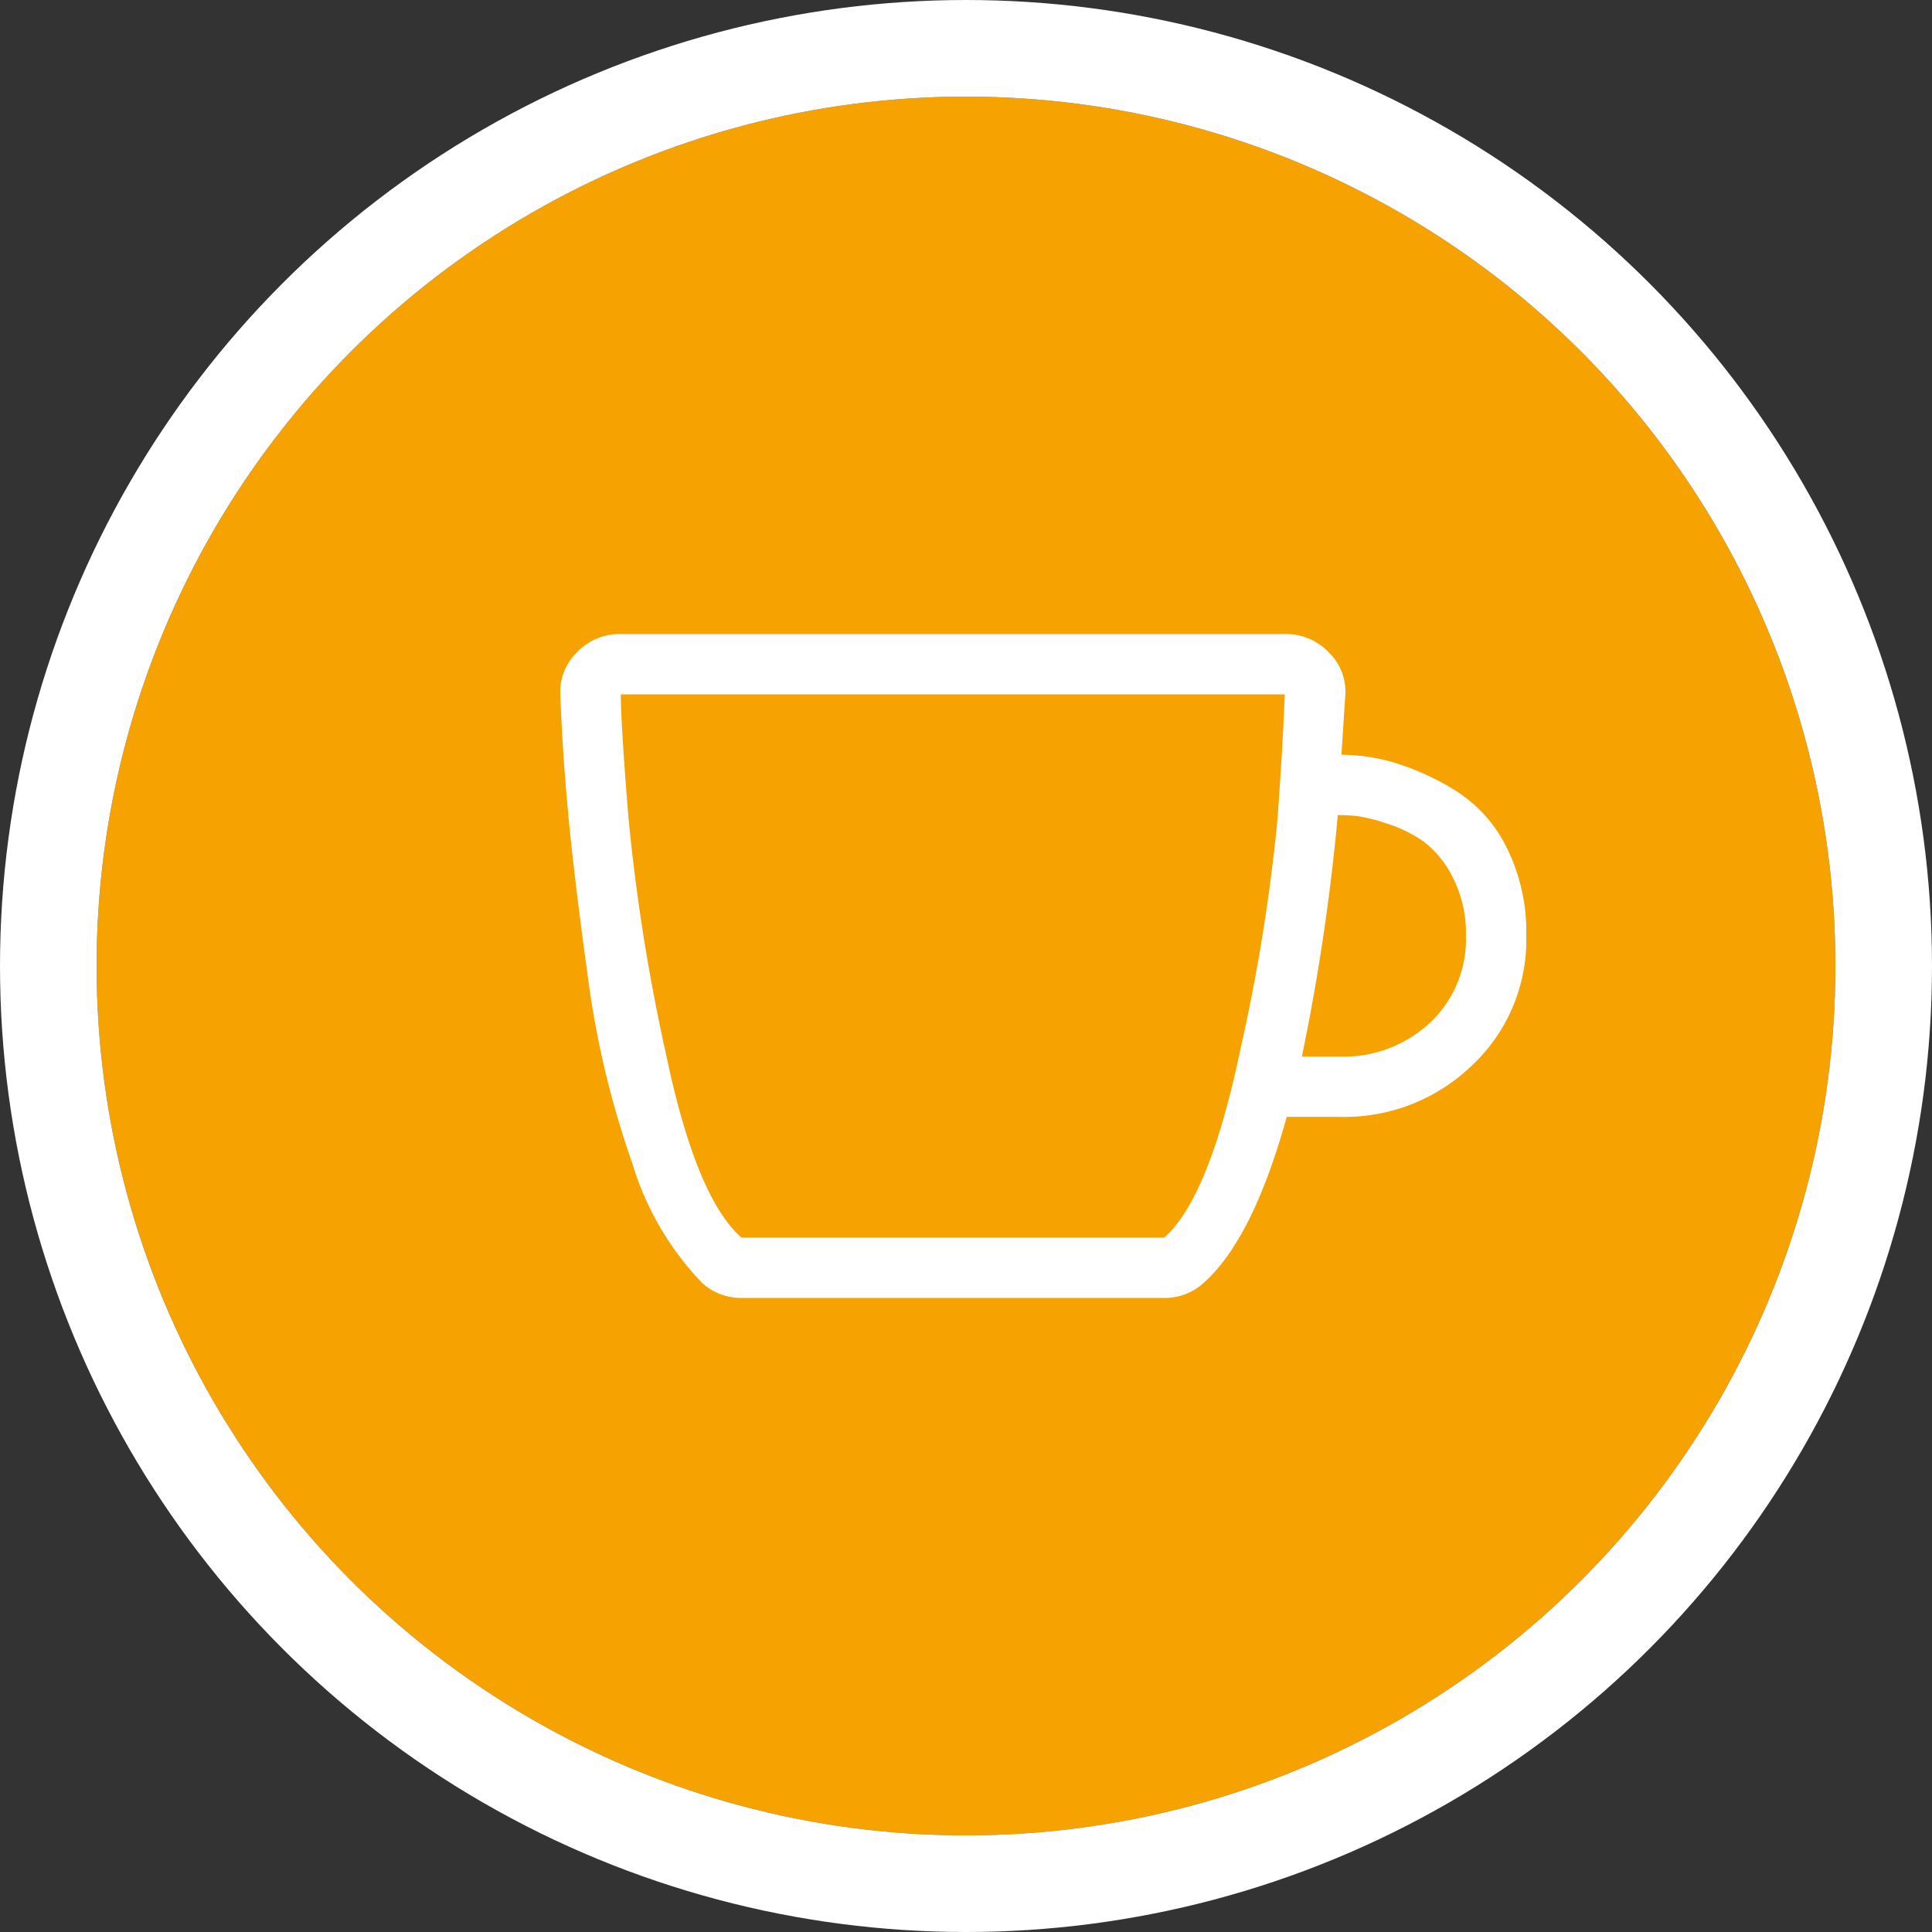
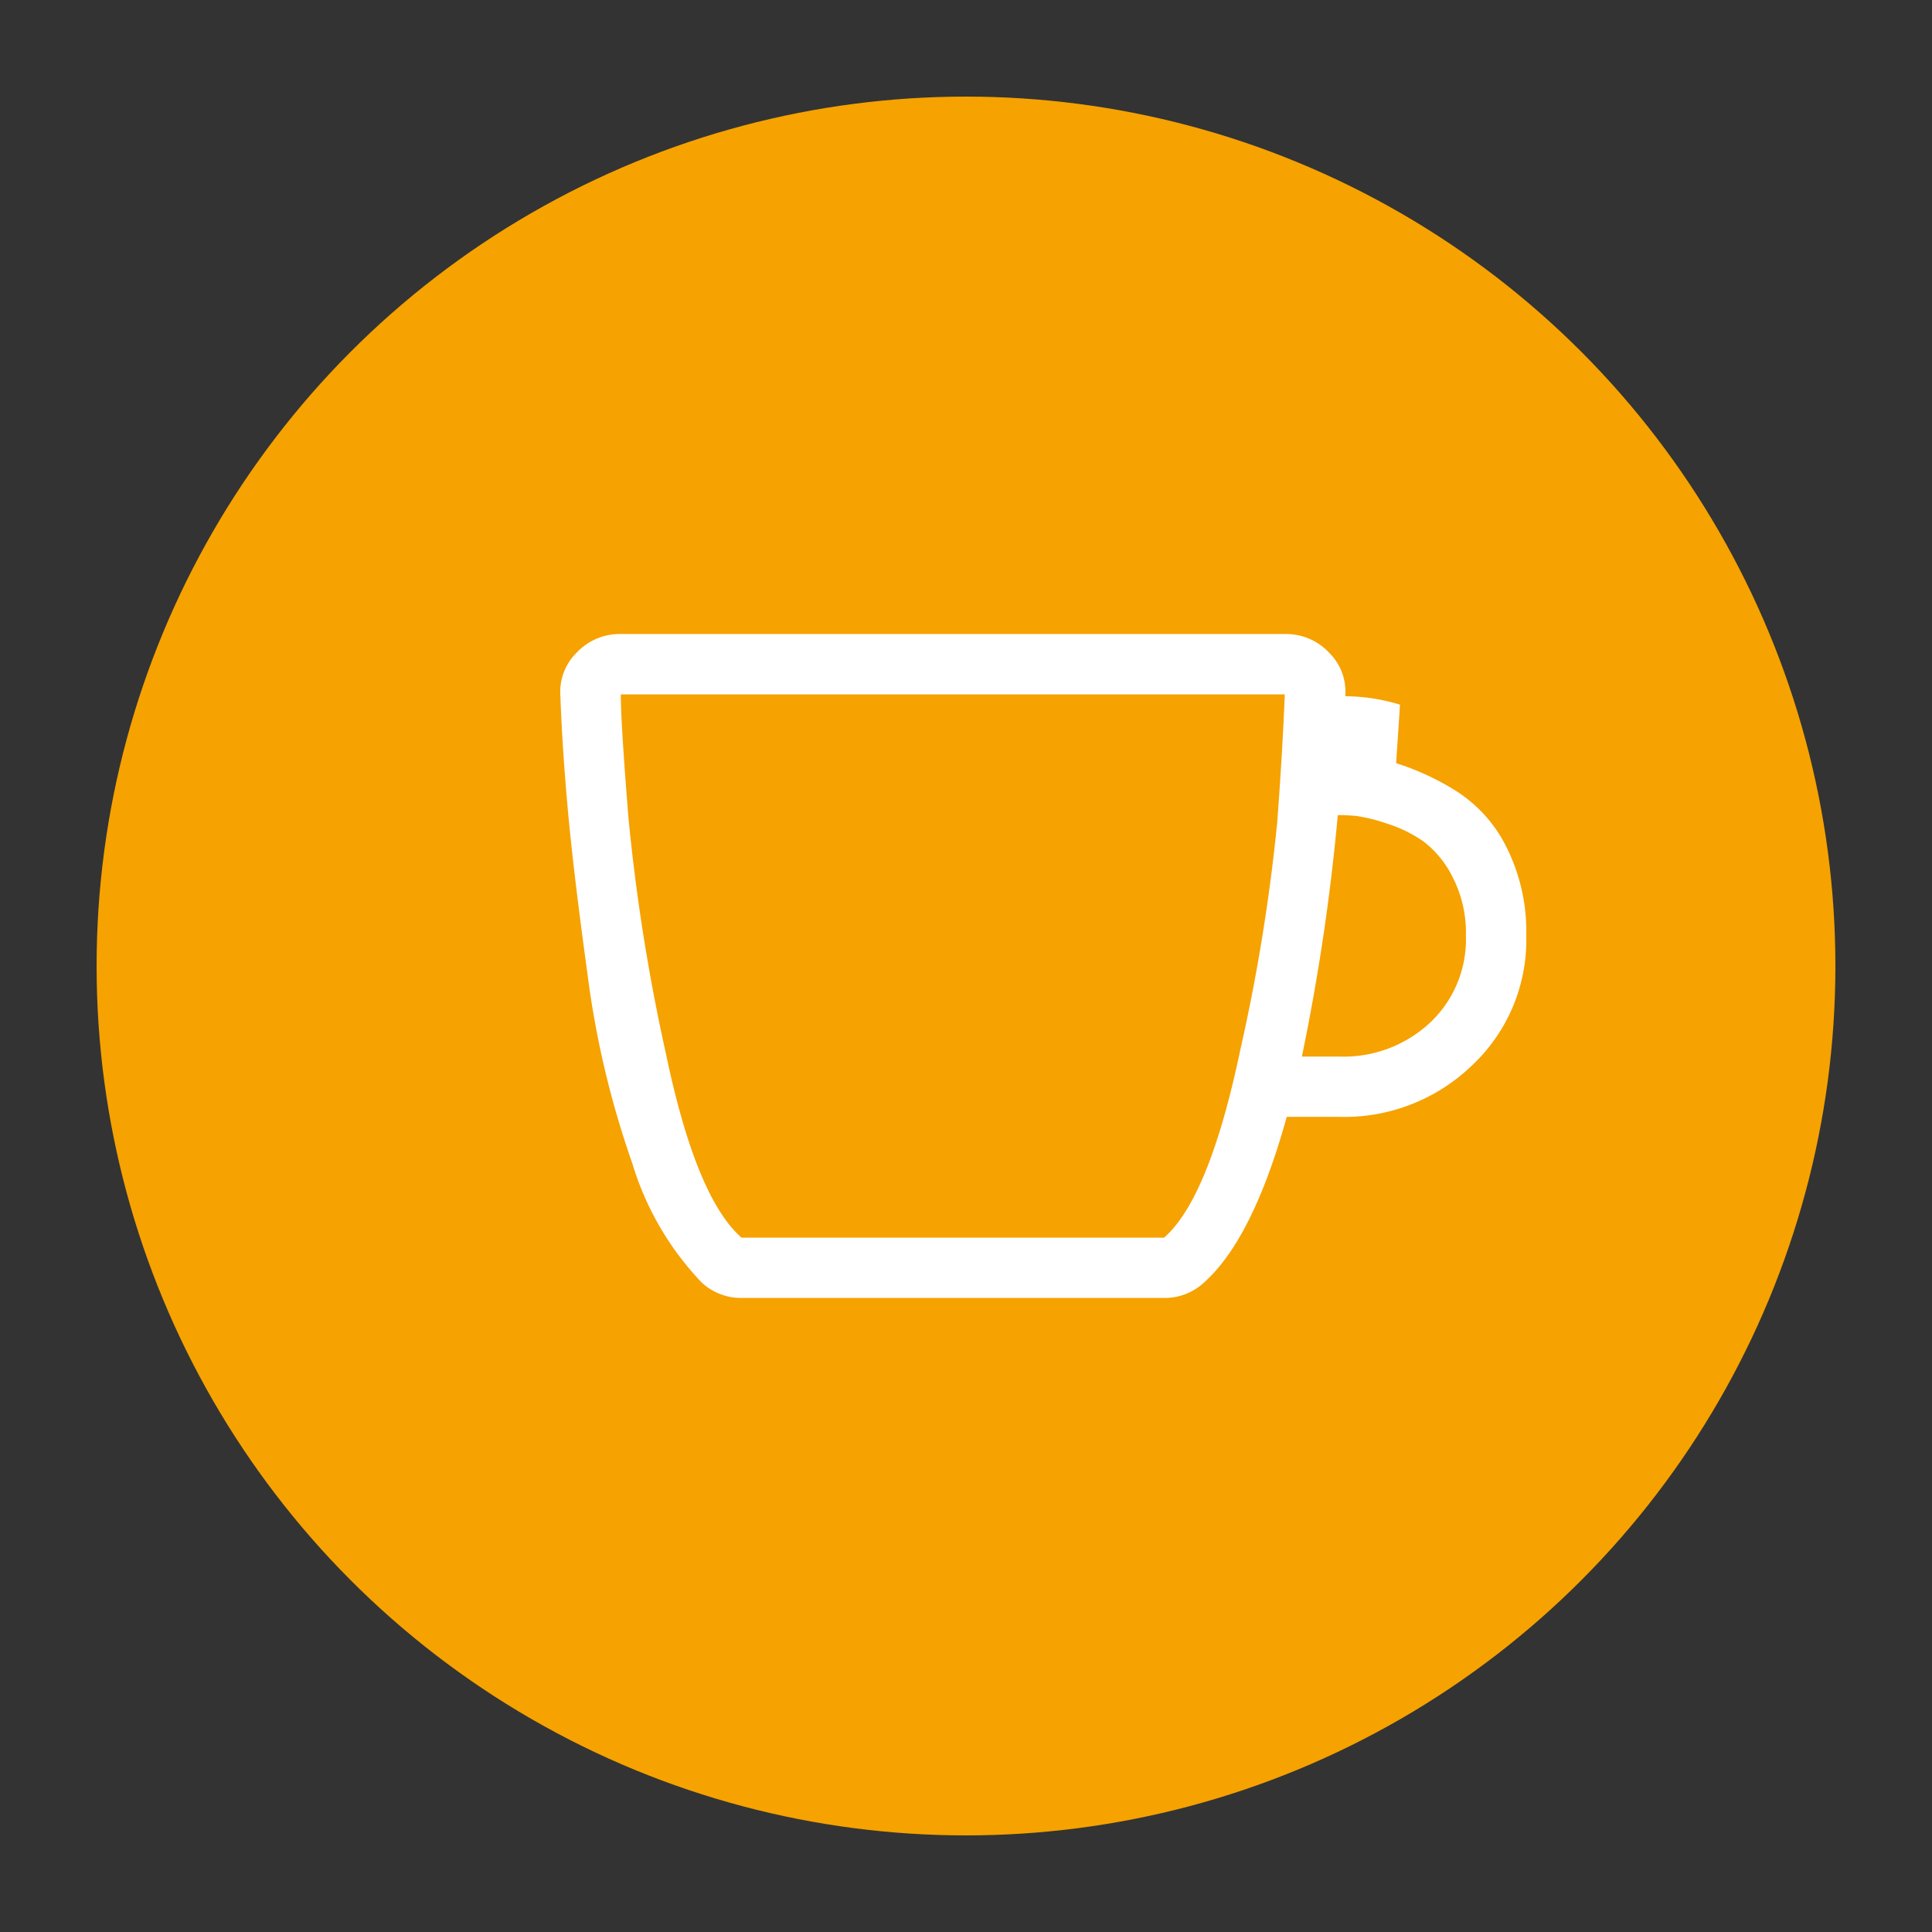
<svg xmlns="http://www.w3.org/2000/svg" width="100" height="100" viewBox="0 0 100 100">
  <rect x="0" y="0" width="100" height="100" fill="#333333" stroke="none" />
  <defs>
    <clipPath id="clip-path">
      <path id="Pfad_148" data-name="Pfad 148" d="M0,26.119H50V-8.25H0Z" transform="translate(0 8.25)" fill="#fff" />
    </clipPath>
  </defs>
  <g id="Gruppe_1184" data-name="Gruppe 1184" transform="translate(-420 -3454)">
    <g id="Gruppe_419" data-name="Gruppe 419" transform="translate(0 1150)">
      <g id="Ellipse_1" data-name="Ellipse 1" transform="translate(425 2309)" fill="#f6a200" stroke="#fff" stroke-width="5">
        <circle cx="45" cy="45" r="45" stroke="none" />
-         <circle cx="45" cy="45" r="47.5" fill="none" />
      </g>
      <g id="Gruppe_417" data-name="Gruppe 417" transform="translate(449 2345.065)">
        <g id="Gruppe_418" data-name="Gruppe 418" transform="translate(0 -8.25)" clip-path="url(#clip-path)">
          <g id="Gruppe_417-2" data-name="Gruppe 417" transform="translate(0 0.002)">
-             <path id="Pfad_147" data-name="Pfad 147" d="M32.879,5.081A13.485,13.485,0,0,1,35.953,6.5,7.256,7.256,0,0,1,38.59,9.426a9.755,9.755,0,0,1,1.025,4.591A8.906,8.906,0,0,1,36.832,20.7a9.521,9.521,0,0,1-6.882,2.687H27.217q-1.762,6.343-4.3,8.59a2.982,2.982,0,0,1-2.05.783H-1a3,3,0,0,1-2.05-.783,15.327,15.327,0,0,1-3.612-6.2,47.76,47.76,0,0,1-2.3-9.669q-.731-5.318-1.025-8.54t-.392-5.957A2.841,2.841,0,0,1-9.547-.63a3.044,3.044,0,0,1,2.3-.975H27.117a3.044,3.044,0,0,1,2.3.975,2.827,2.827,0,0,1,.829,2.245c-.067.975-.129,1.987-.2,3.029a9.873,9.873,0,0,1,2.833.437M24.822,19.875a96.261,96.261,0,0,0,1.9-11.719c.2-2.666.325-4.883.392-6.636H-7.252q0,1.462.392,6.345a100.681,100.681,0,0,0,1.954,12.3Q-3.35,27.59-1,29.64H20.868q2.343-2.056,3.954-9.765m9.815-1.366a5.919,5.919,0,0,0,1.854-4.491,6.314,6.314,0,0,0-.683-3.029A5.267,5.267,0,0,0,34.3,9.135a6.921,6.921,0,0,0-1.9-.929,8.787,8.787,0,0,0-1.562-.392c-.329-.029-.621-.046-.879-.046h-.1A110.948,110.948,0,0,1,28,20.266H29.95a6.55,6.55,0,0,0,4.687-1.758" transform="translate(10.385 1.605)" fill="#fff" />
+             <path id="Pfad_147" data-name="Pfad 147" d="M32.879,5.081A13.485,13.485,0,0,1,35.953,6.5,7.256,7.256,0,0,1,38.59,9.426a9.755,9.755,0,0,1,1.025,4.591A8.906,8.906,0,0,1,36.832,20.7a9.521,9.521,0,0,1-6.882,2.687H27.217q-1.762,6.343-4.3,8.59a2.982,2.982,0,0,1-2.05.783H-1a3,3,0,0,1-2.05-.783,15.327,15.327,0,0,1-3.612-6.2,47.76,47.76,0,0,1-2.3-9.669q-.731-5.318-1.025-8.54t-.392-5.957A2.841,2.841,0,0,1-9.547-.63a3.044,3.044,0,0,1,2.3-.975H27.117a3.044,3.044,0,0,1,2.3.975,2.827,2.827,0,0,1,.829,2.245a9.873,9.873,0,0,1,2.833.437M24.822,19.875a96.261,96.261,0,0,0,1.9-11.719c.2-2.666.325-4.883.392-6.636H-7.252q0,1.462.392,6.345a100.681,100.681,0,0,0,1.954,12.3Q-3.35,27.59-1,29.64H20.868q2.343-2.056,3.954-9.765m9.815-1.366a5.919,5.919,0,0,0,1.854-4.491,6.314,6.314,0,0,0-.683-3.029A5.267,5.267,0,0,0,34.3,9.135a6.921,6.921,0,0,0-1.9-.929,8.787,8.787,0,0,0-1.562-.392c-.329-.029-.621-.046-.879-.046h-.1A110.948,110.948,0,0,1,28,20.266H29.95a6.55,6.55,0,0,0,4.687-1.758" transform="translate(10.385 1.605)" fill="#fff" />
          </g>
        </g>
      </g>
    </g>
  </g>
</svg>